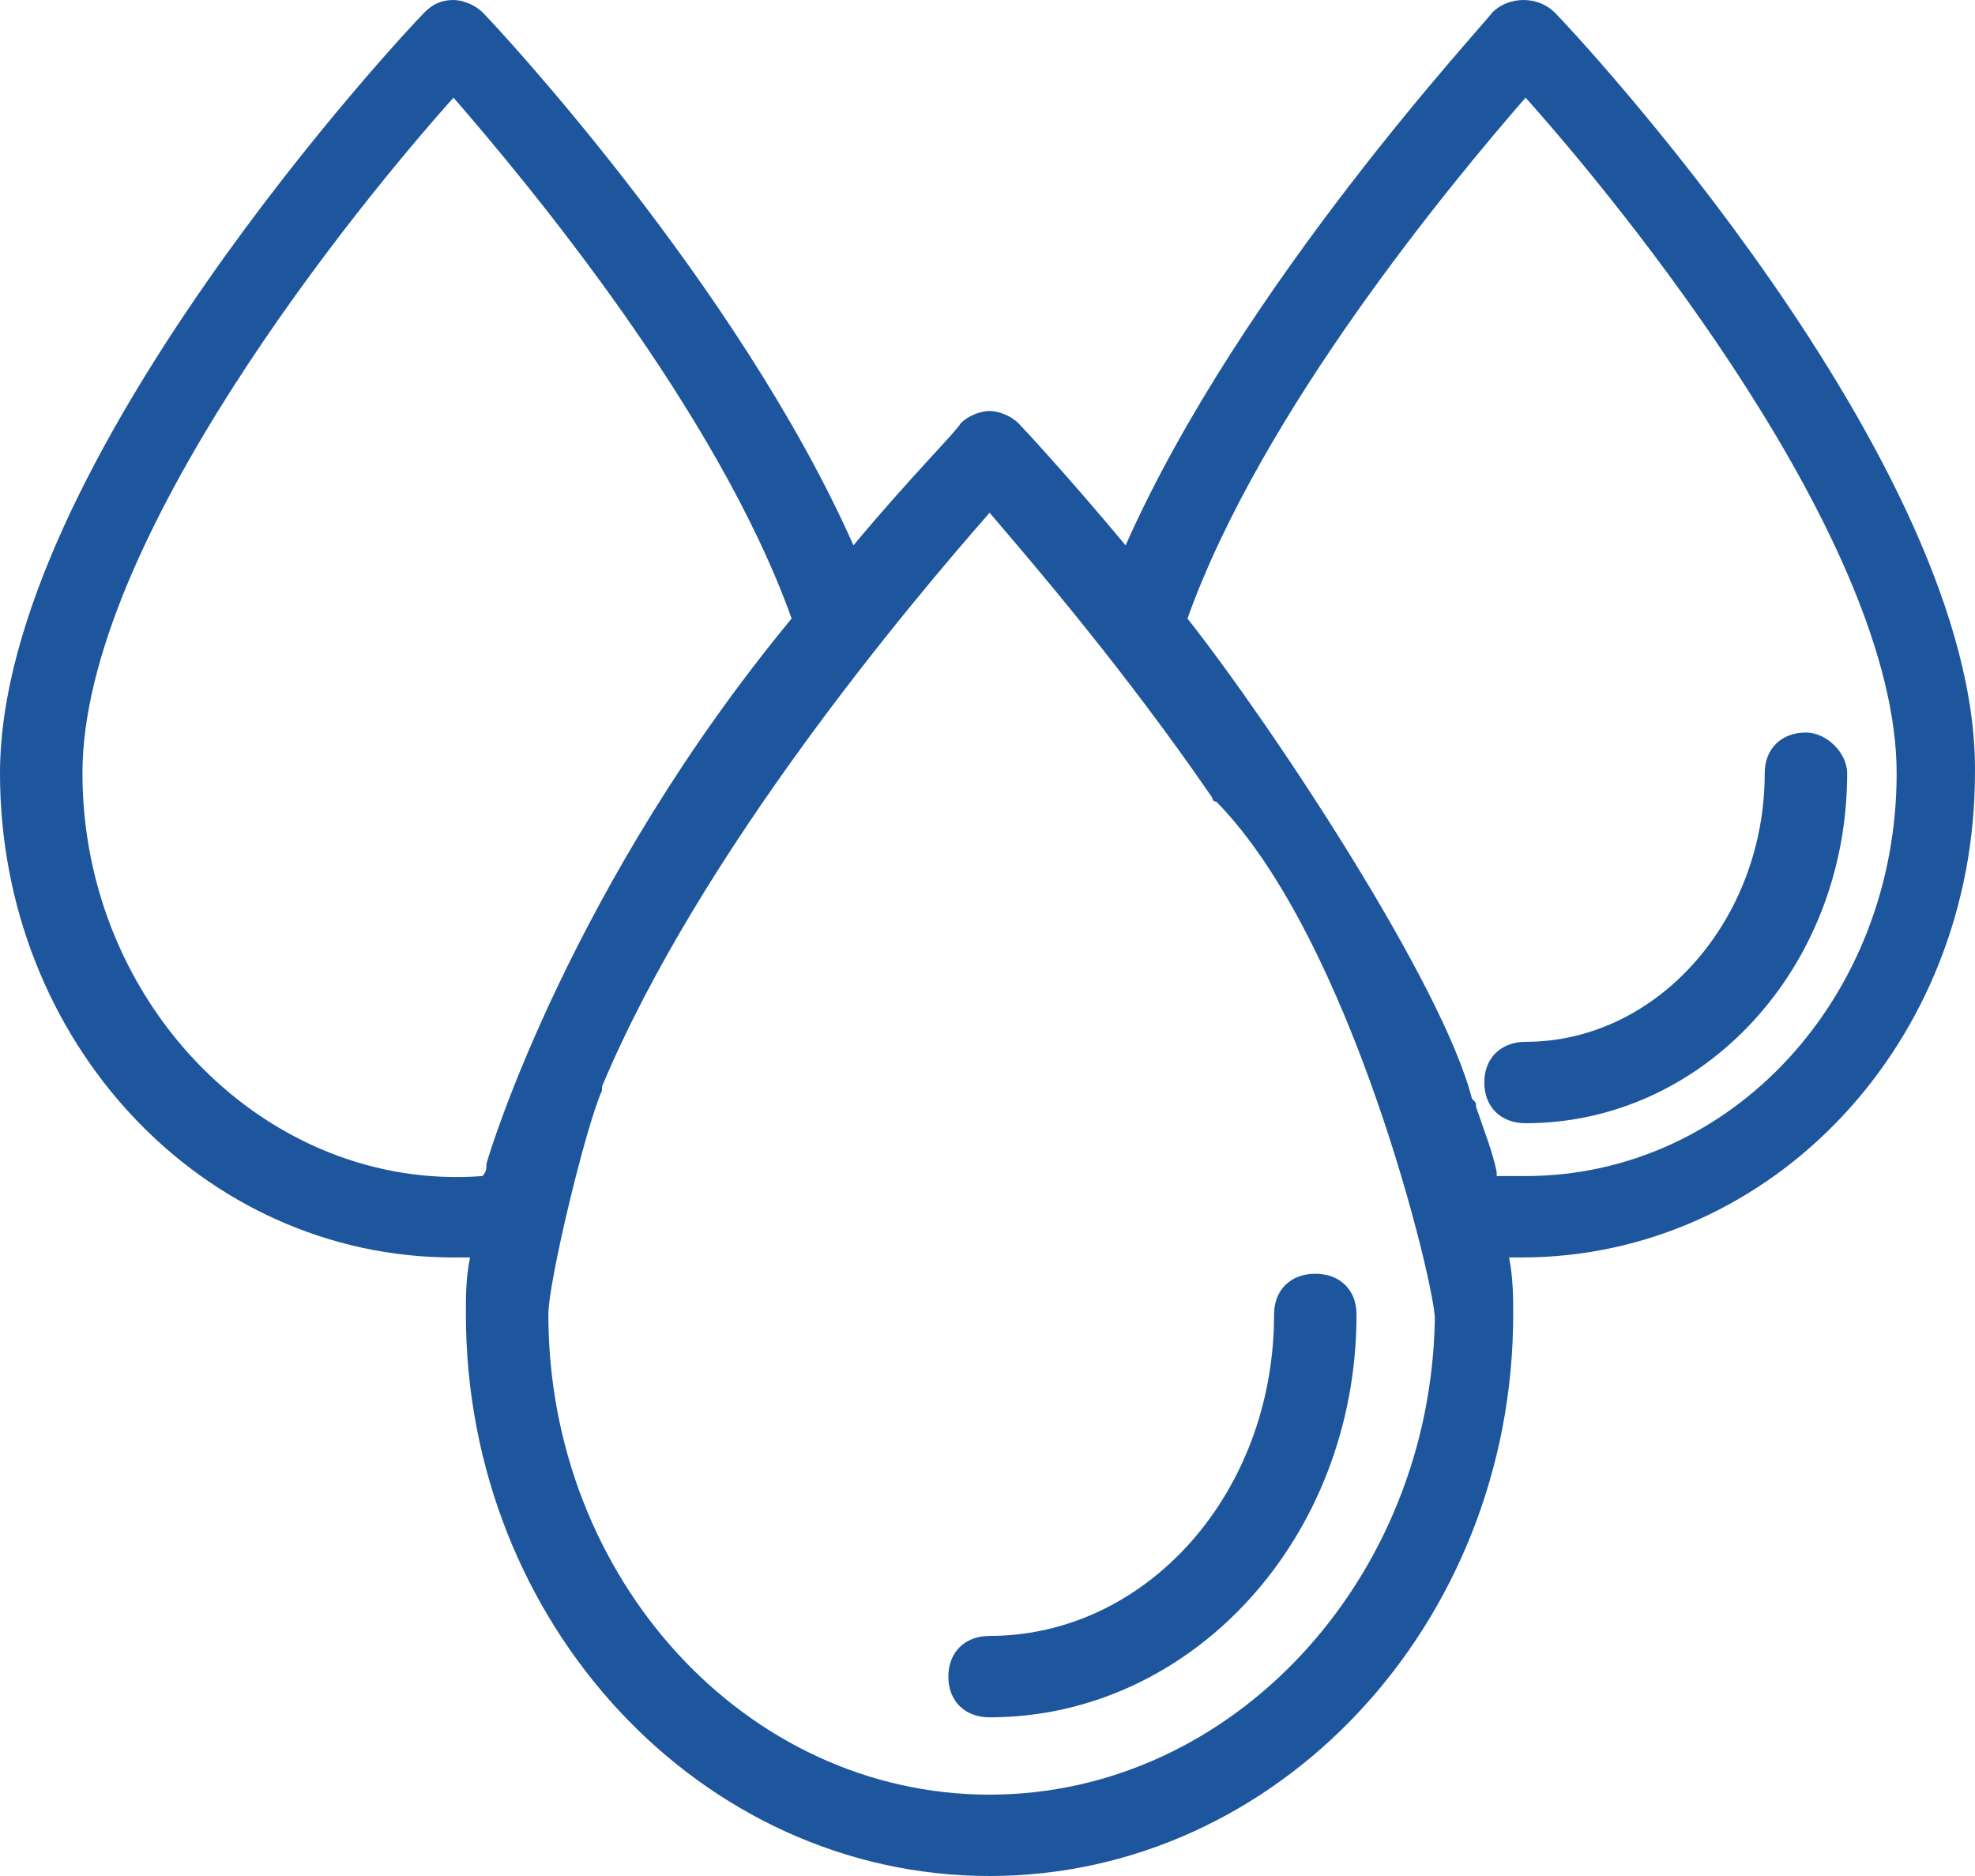
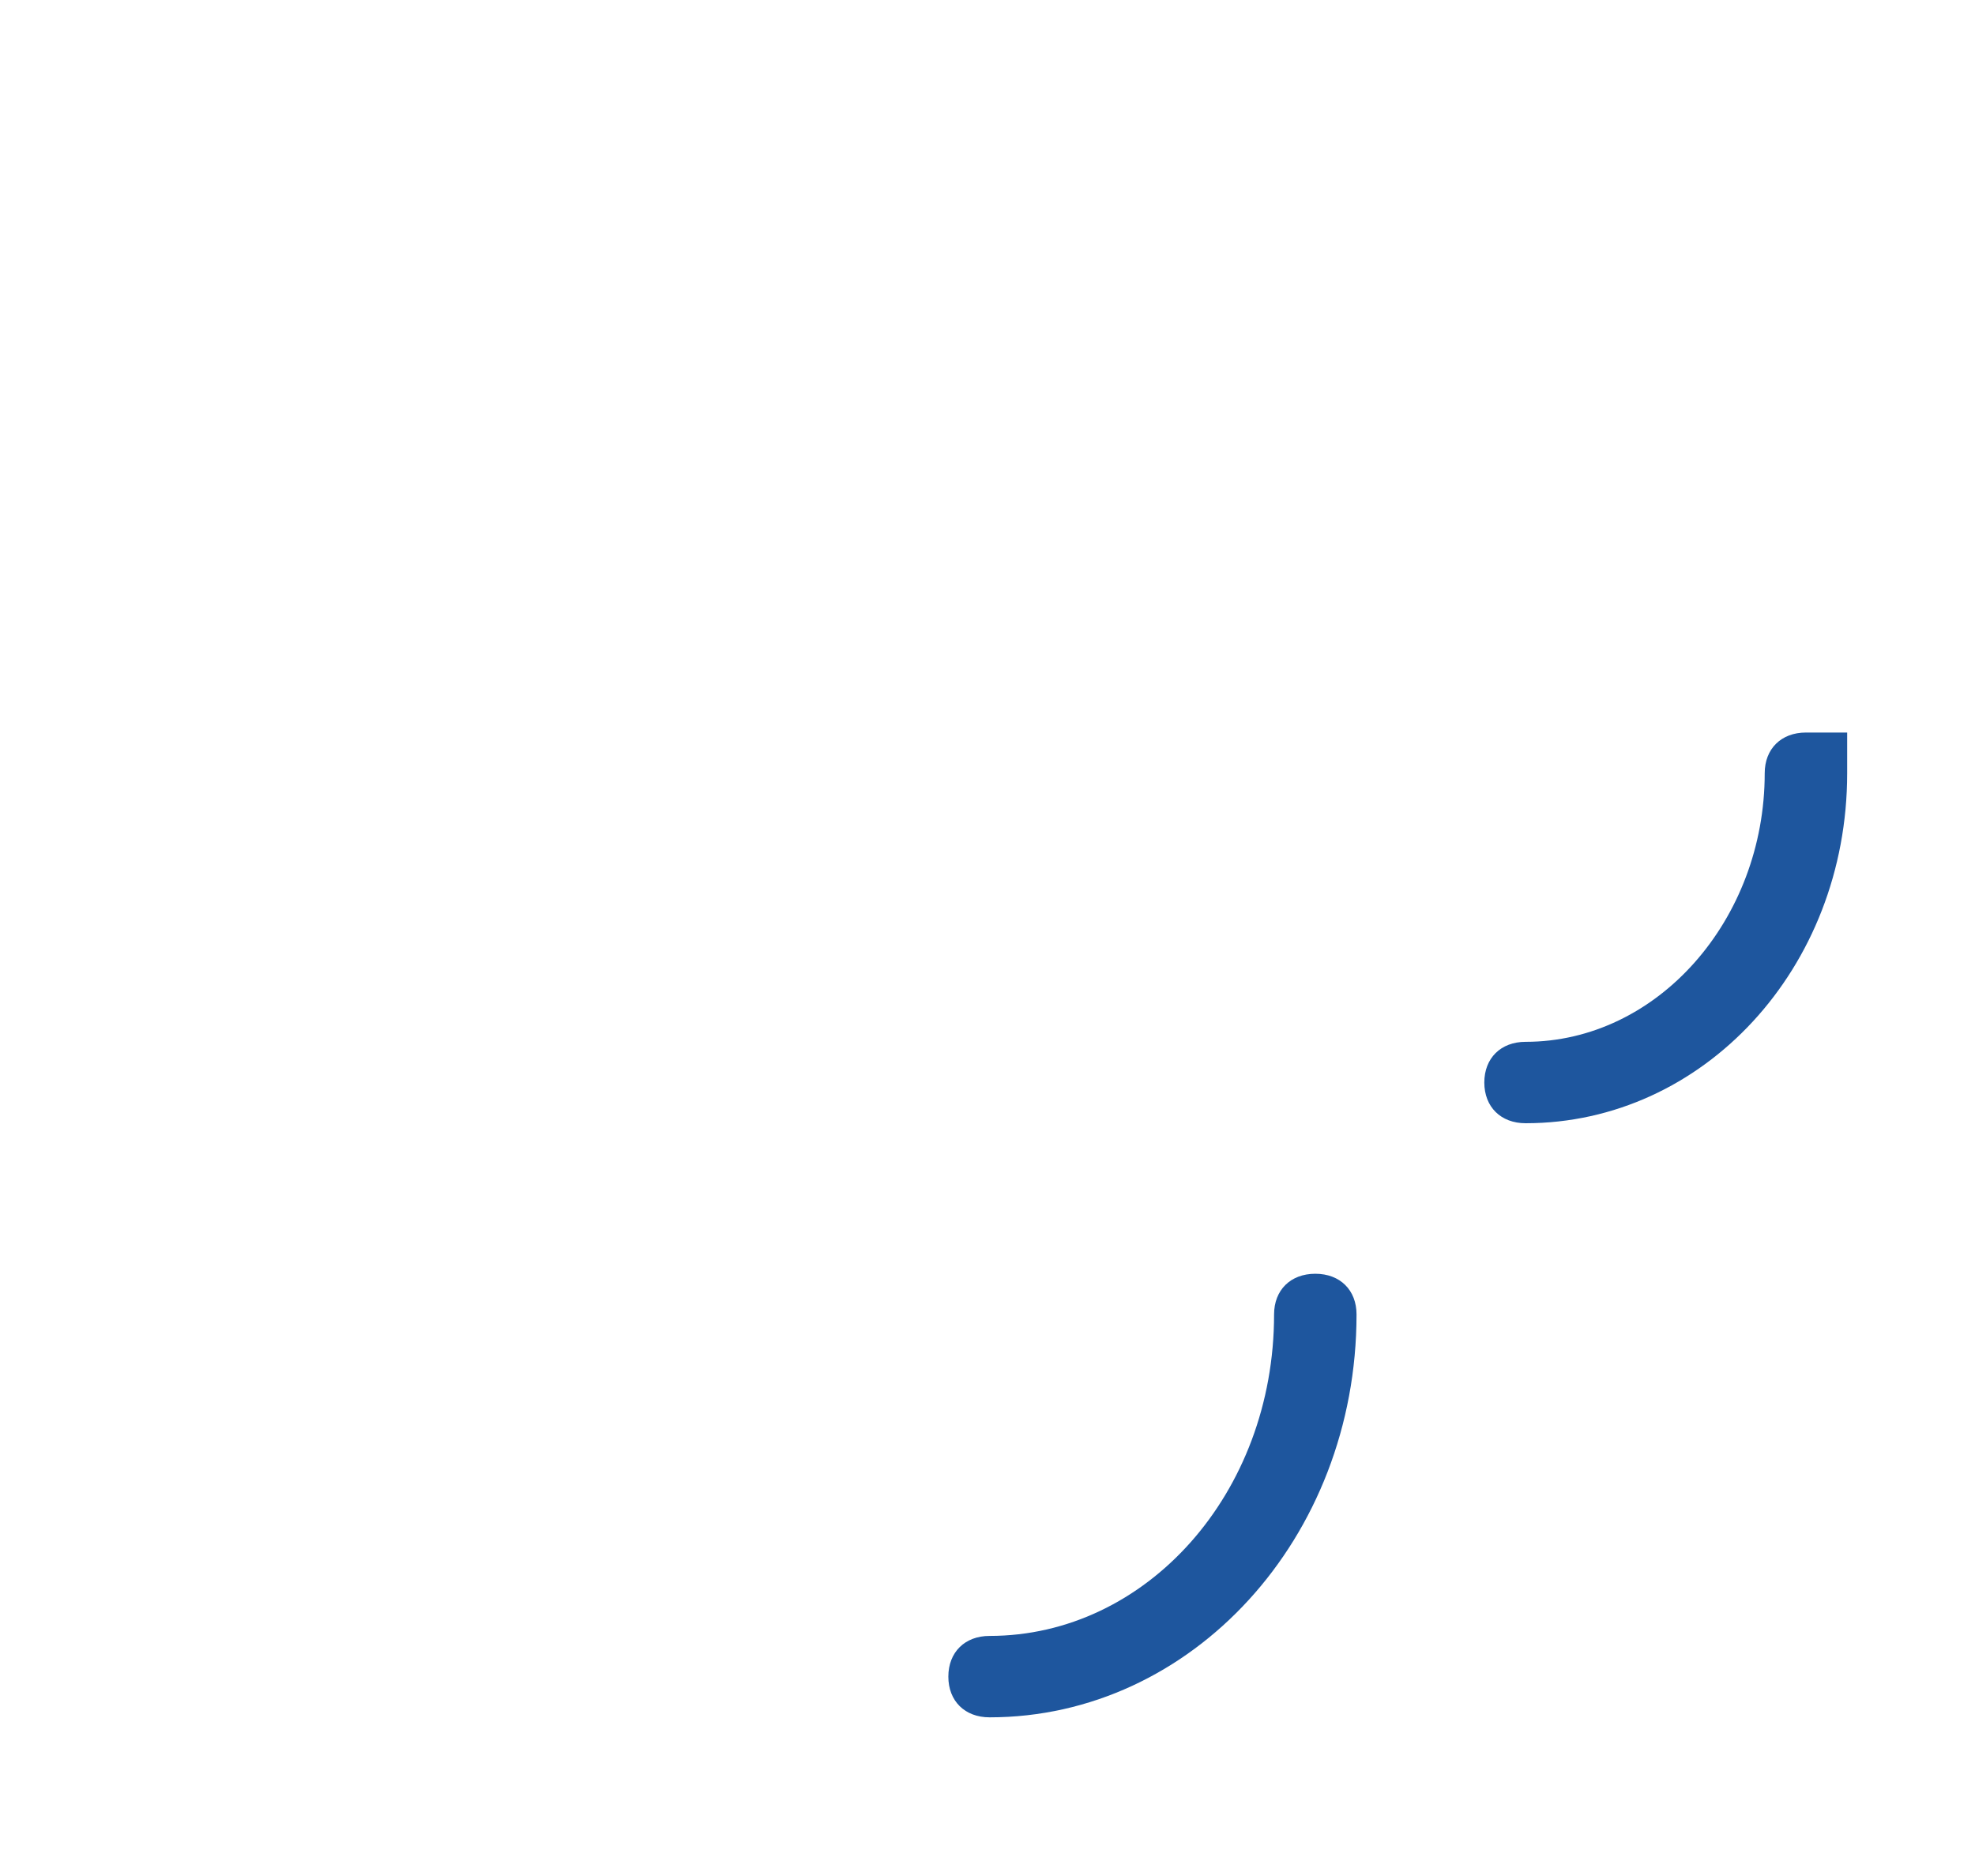
<svg xmlns="http://www.w3.org/2000/svg" width="40" height="38" viewBox="0 0 40 38" fill="none">
-   <path d="M31.481 0.247C31.147 -0.082 30.563 -0.082 30.229 0.247C30.062 0.495 25.135 5.77 22.797 11.046C21.628 9.644 20.709 8.655 20.626 8.573C20.459 8.408 20.208 8.325 20.041 8.325C19.874 8.325 19.624 8.408 19.457 8.573C19.373 8.737 18.454 9.644 17.285 11.046C14.947 5.77 10.021 0.495 9.77 0.247C9.603 0.083 9.352 7.06669e-05 9.185 7.06669e-05C8.935 7.06669e-05 8.768 0.083 8.601 0.247C8.267 0.577 0 9.397 0 15.662C0 21.102 4.092 25.471 9.185 25.471H9.52C9.436 25.883 9.436 26.212 9.436 26.625C9.436 32.889 14.196 38 20.041 38C25.887 38 30.647 32.889 30.647 26.625C30.647 26.295 30.647 25.883 30.563 25.471H30.814C35.908 25.471 39.999 21.102 39.999 15.662C40.083 9.397 31.816 0.577 31.482 0.247H31.481ZM9.77 23.822C5.428 24.152 1.67 20.36 1.67 15.662C1.67 10.963 7.265 4.121 9.185 1.978C10.688 3.709 14.53 8.325 16.033 12.529C11.607 17.887 9.937 23.245 9.853 23.574C9.853 23.657 9.853 23.739 9.77 23.822L9.77 23.822ZM20.041 36.352C15.114 36.352 11.106 31.983 11.106 26.625C11.106 25.966 11.858 22.833 12.192 22.091V22.009C14.196 17.228 18.455 12.2 20.042 10.386C20.96 11.458 22.797 13.601 24.551 16.156C24.551 16.156 24.551 16.239 24.635 16.239C27.39 19.041 29.06 26.048 29.06 26.708C28.977 31.983 24.968 36.352 20.042 36.352H20.041ZM30.897 23.822H30.313V23.74C30.229 23.328 30.062 22.915 29.895 22.421C29.895 22.338 29.895 22.338 29.812 22.256C29.227 19.948 25.803 14.754 24.05 12.529C25.553 8.325 29.394 3.709 30.897 1.978C32.818 4.121 38.413 10.963 38.413 15.662C38.413 20.195 35.072 23.822 30.897 23.822V23.822Z" fill="#1E569E" />
  <path d="M26.639 25.801C26.138 25.801 25.804 26.131 25.804 26.625C25.804 30.252 23.215 33.137 20.042 33.137C19.541 33.137 19.207 33.467 19.207 33.962C19.207 34.456 19.541 34.786 20.042 34.786C24.134 34.786 27.474 31.159 27.474 26.625C27.474 26.131 27.14 25.801 26.639 25.801H26.639Z" fill="#1E569E" />
-   <path d="M36.576 14.838C36.075 14.838 35.741 15.168 35.741 15.662C35.741 18.63 33.57 21.103 30.898 21.103C30.397 21.103 30.062 21.433 30.062 21.927C30.062 22.422 30.397 22.752 30.898 22.752C34.489 22.752 37.411 19.619 37.411 15.663C37.411 15.25 36.994 14.838 36.576 14.838V14.838Z" fill="#1E569E" />
+   <path d="M36.576 14.838C36.075 14.838 35.741 15.168 35.741 15.662C35.741 18.63 33.57 21.103 30.898 21.103C30.397 21.103 30.062 21.433 30.062 21.927C30.062 22.422 30.397 22.752 30.898 22.752C34.489 22.752 37.411 19.619 37.411 15.663V14.838Z" fill="#1E569E" />
</svg>